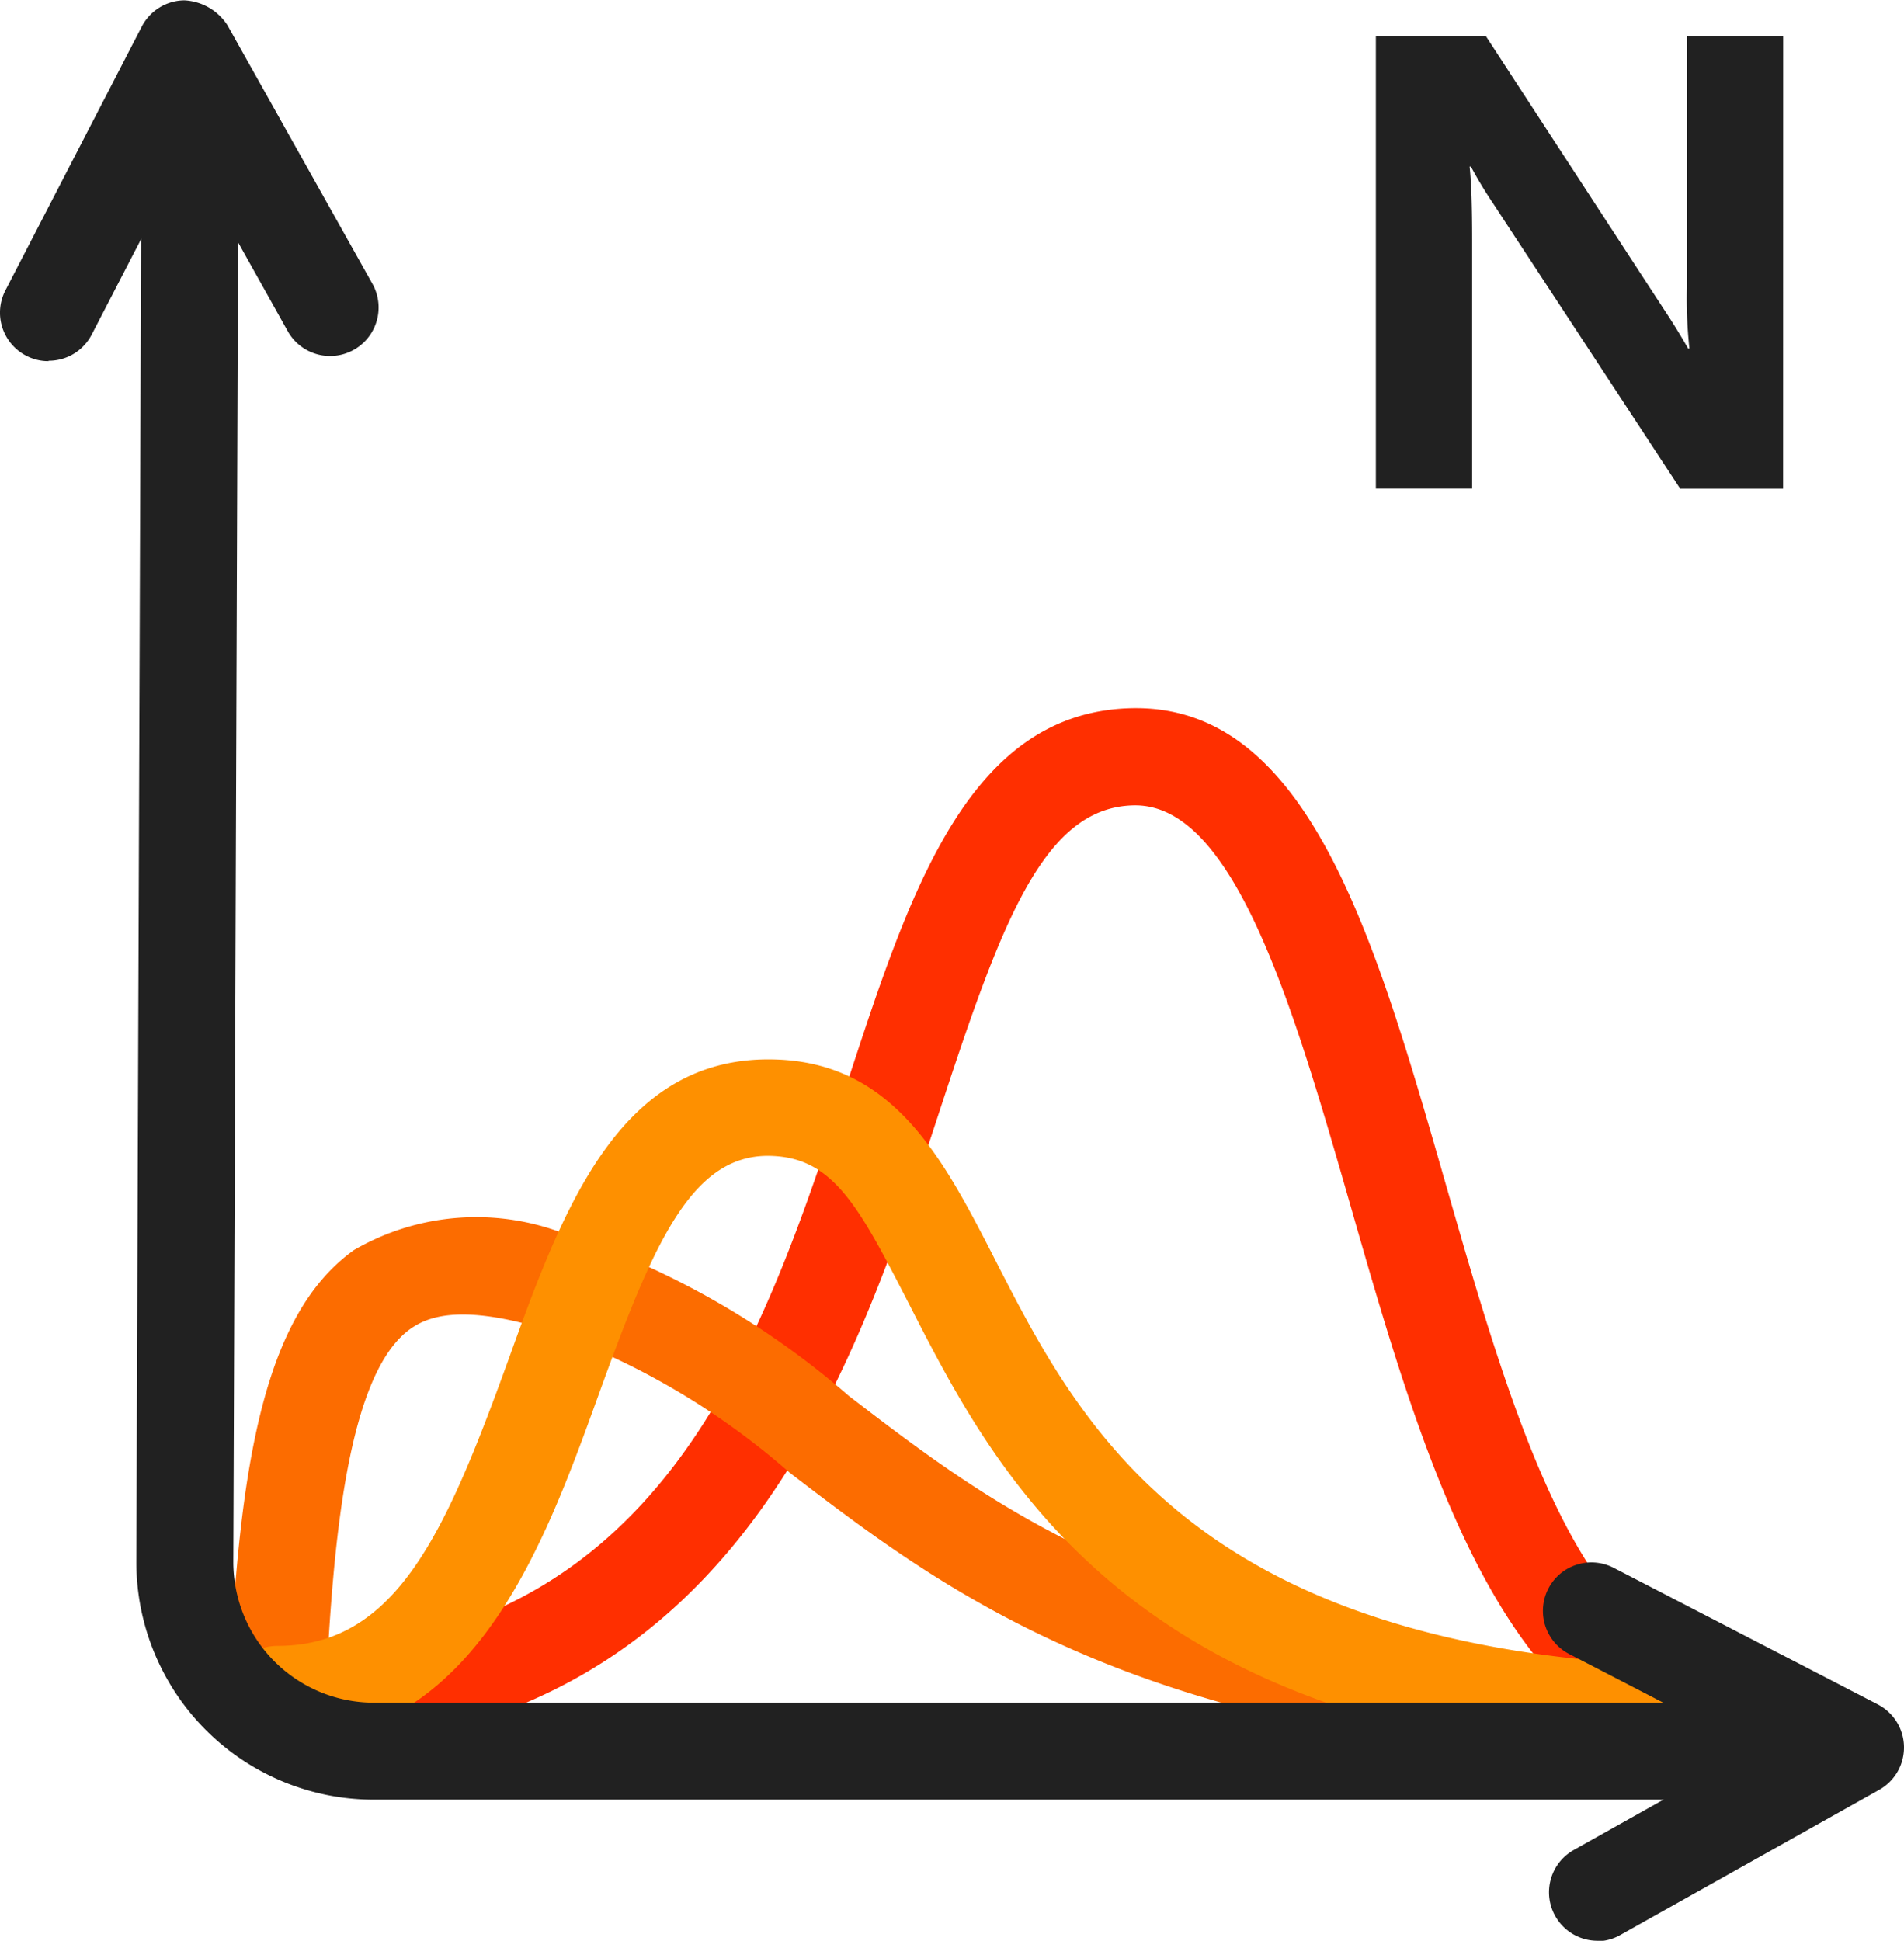
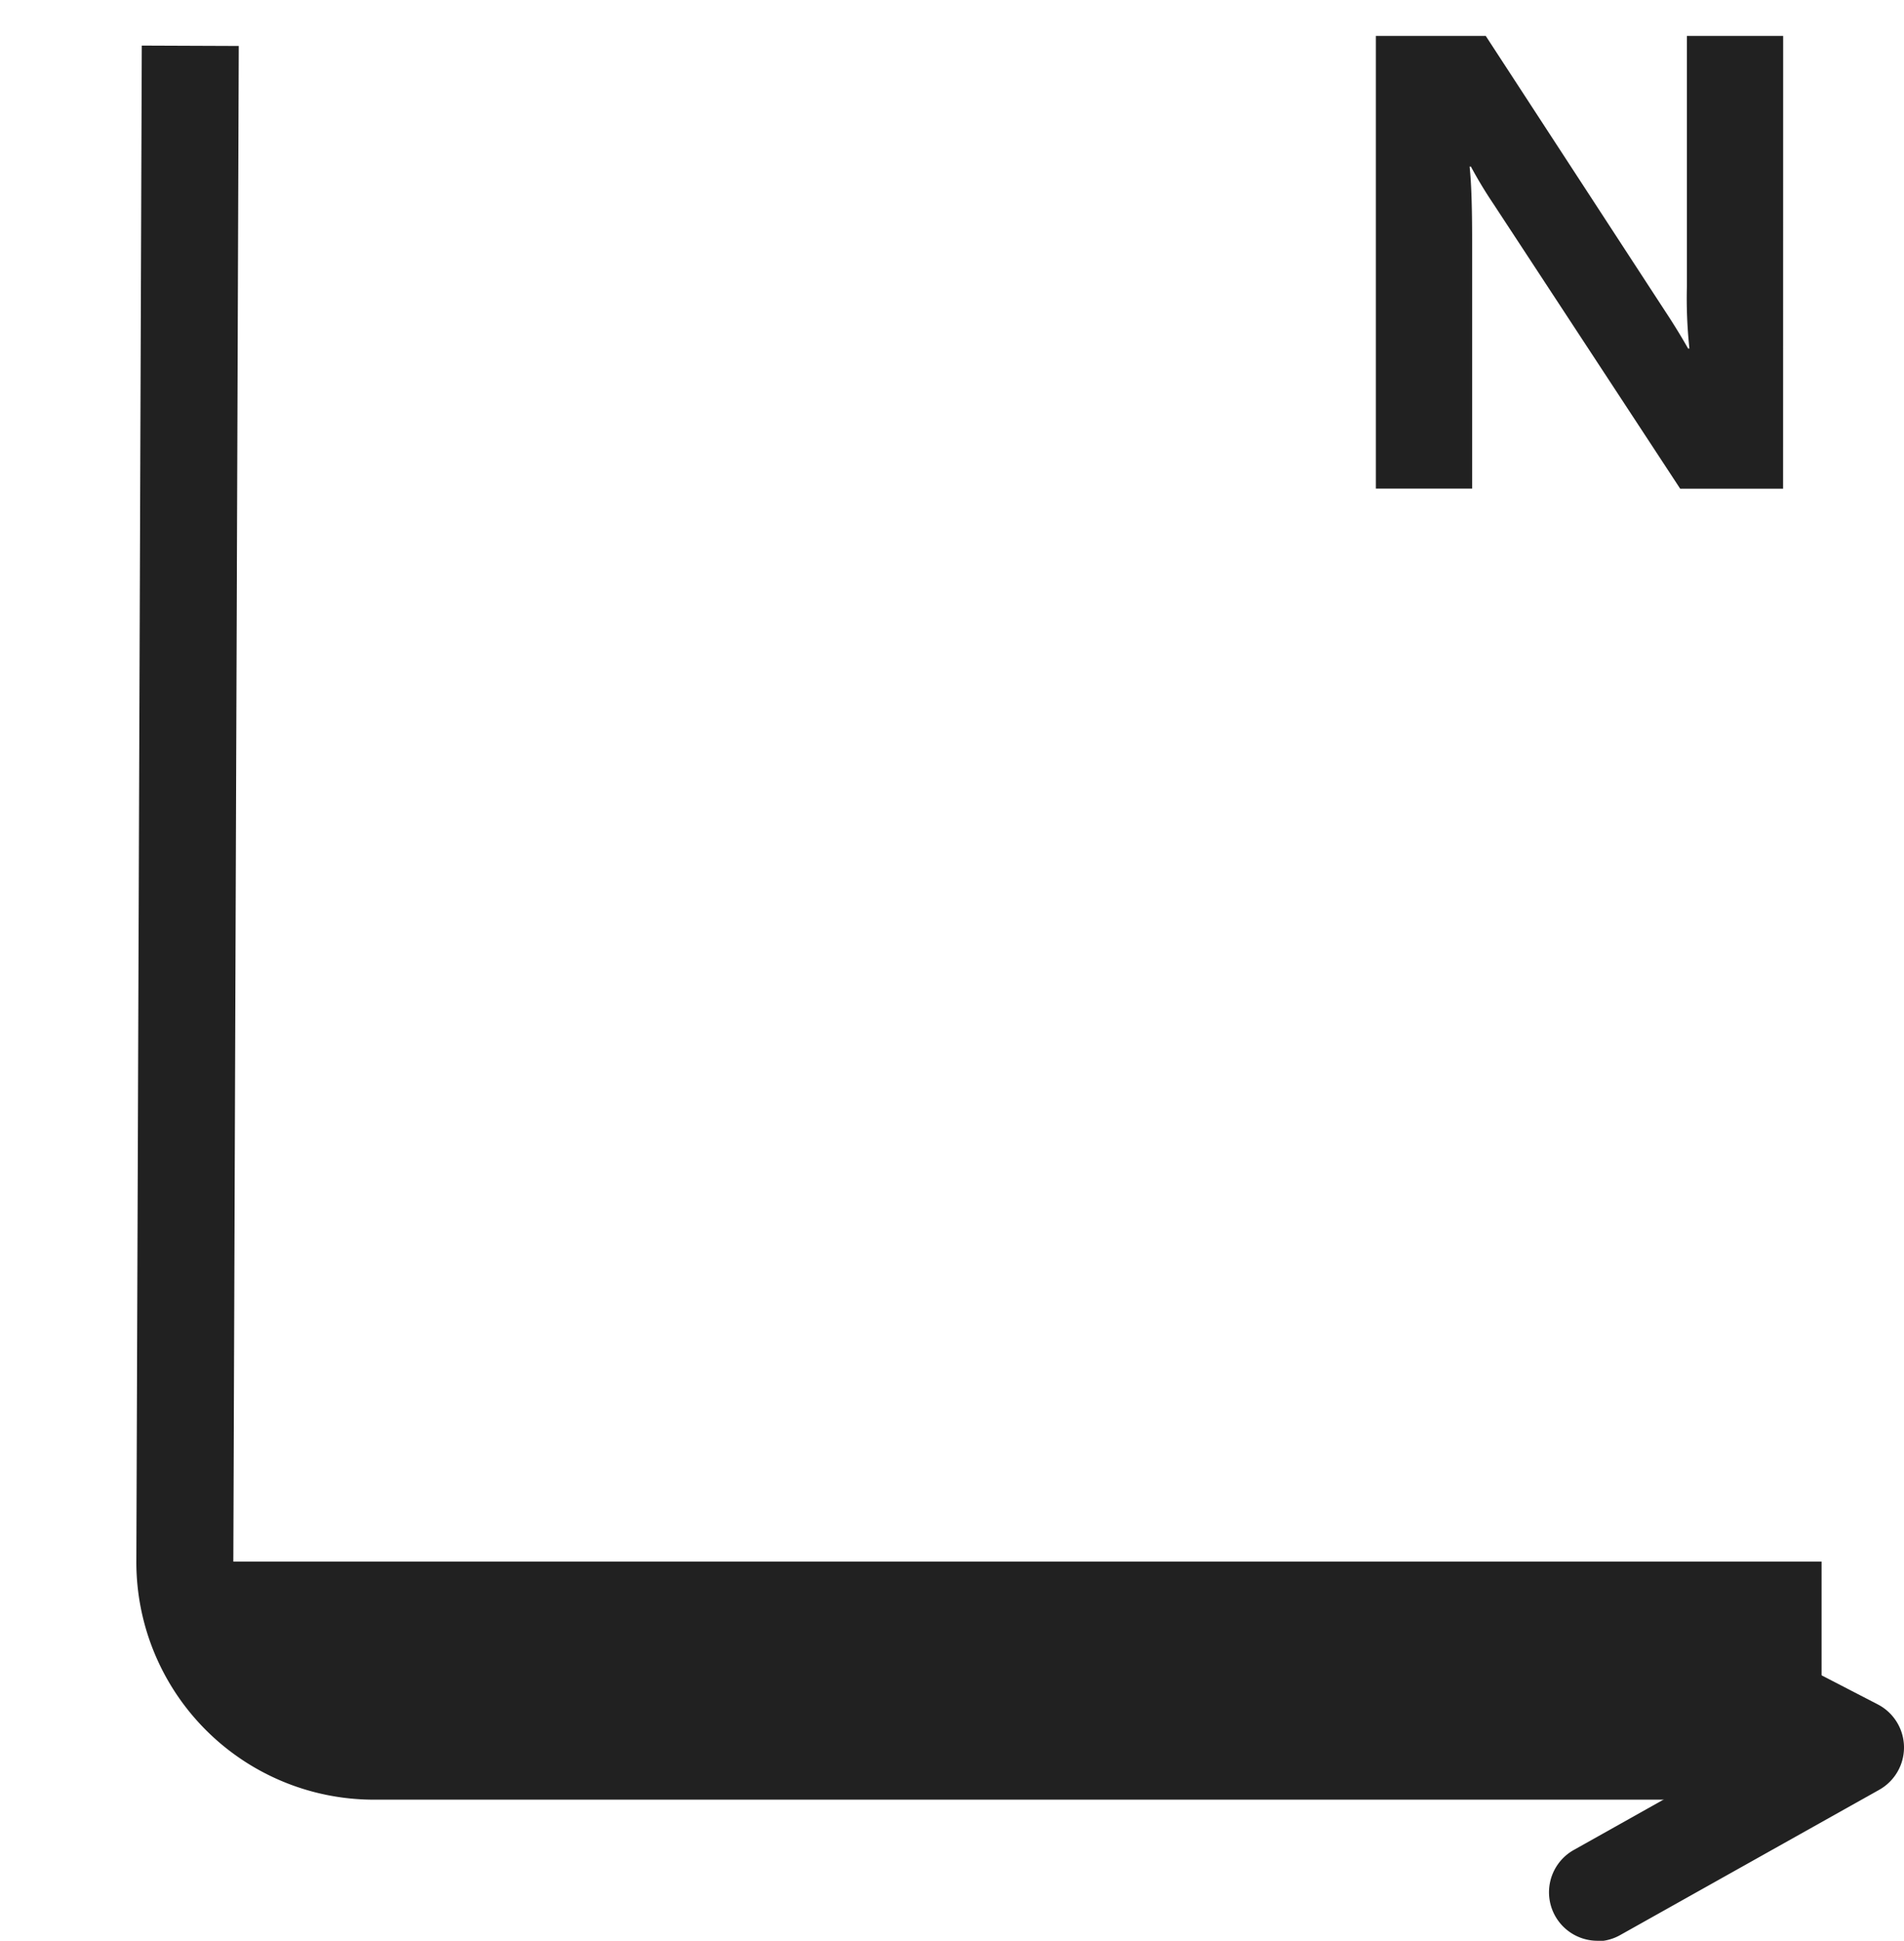
<svg xmlns="http://www.w3.org/2000/svg" id="light-n-icon" width="29.45" height="30.012" viewBox="0 0 29.45 30.012">
-   <path id="Path_404" data-name="Path 404" d="M117.107,286.144h0c-3.518-.014-4.826-4.564-5.979-8.58-.882-3.068-1.794-6.24-3.342-6.24h-.014c-1.4.017-2.054,1.8-3.008,4.708-1.364,4.162-3.232,9.863-10.243,9.9h0a.75.75,0,0,1,0-1.5c5.93-.034,7.469-4.728,8.826-8.871.962-2.936,1.872-5.709,4.414-5.74h.038c2.673,0,3.695,3.558,4.778,7.325,1.058,3.681,2.151,7.486,4.544,7.5a.75.75,0,0,1,0,1.5" transform="translate(-90.225 -258.87)" fill="#ff2f00" />
-   <path id="Path_405" data-name="Path 405" d="M117.107,286.144c-8.8,0-12.053-2.5-14.667-4.5a11.51,11.51,0,0,0-3.869-2.243c-1.255-.366-1.742-.162-2,.02-.962.689-1.2,3.258-1.309,5.68a.735.735,0,0,1-.782.716.75.75,0,0,1-.716-.782c.154-3.474.53-5.828,1.934-6.833a3.768,3.768,0,0,1,3.292-.241,12.864,12.864,0,0,1,4.362,2.493c2.561,1.964,5.463,4.191,13.754,4.191a.75.75,0,0,1,0,1.5" transform="translate(-90.225 -258.87)" fill="#fc6c00" />
-   <path id="Path_406" data-name="Path 406" d="M117.107,286.144h0c-9.194-.021-11.375-4.281-12.817-7.1-.8-1.56-1.192-2.3-2.2-2.3-1.19.01-1.776,1.4-2.6,3.678-.868,2.4-1.949,5.4-4.974,5.4a.75.75,0,0,1,0-1.5c1.835,0,2.6-1.744,3.564-4.4.825-2.287,1.678-4.65,4-4.67h.033c1.918,0,2.693,1.514,3.514,3.118,1.353,2.643,3.206,6.263,11.486,6.283a.75.75,0,0,1,0,1.5" transform="translate(-90.225 -258.87)" fill="#fe9000" />
-   <path id="Path_407" data-name="Path 407" d="M118.4,286.7H96.008a3.674,3.674,0,0,1-3.674-3.687l.084-23.438,1.5.006-.084,23.437a2.175,2.175,0,0,0,2.174,2.182H118.4Z" transform="translate(-90.225 -258.87)" fill="#212121" />
-   <path id="Path_408" data-name="Path 408" d="M90.974,264.455a.74.74,0,0,1-.344-.084.75.75,0,0,1-.321-1.011l2.112-4.085a.751.751,0,0,1,.654-.4.844.844,0,0,1,.667.383l2.243,4a.75.75,0,0,1-1.309.734L93.115,261.2l-1.474,2.849a.749.749,0,0,1-.667.4" transform="translate(-90.225 -258.87)" fill="#212121" />
+   <path id="Path_407" data-name="Path 407" d="M118.4,286.7H96.008a3.674,3.674,0,0,1-3.674-3.687l.084-23.438,1.5.006-.084,23.437H118.4Z" transform="translate(-90.225 -258.87)" fill="#212121" />
  <path id="Path_409" data-name="Path 409" d="M114.928,288.882a.75.75,0,0,1-.368-1.4l2.784-1.562-2.849-1.473a.75.75,0,0,1,.69-1.332l4.085,2.112a.75.75,0,0,1,.022,1.32l-4,2.243a.747.747,0,0,1-.366.1" transform="translate(-90.225 -258.87)" fill="#212121" />
  <path id="Path_410" data-name="Path 410" d="M117.805,266.427h-1.592l-2.886-4.4a6.77,6.77,0,0,1-.351-.581h-.02c.027.247.039.625.039,1.132v3.848h-1.489v-7h1.7l2.779,4.263c.127.192.244.383.351.571h.02a7.309,7.309,0,0,1-.039-.962v-3.872h1.489Z" transform="translate(-90.225 -258.87)" fill="#212121" />
</svg>